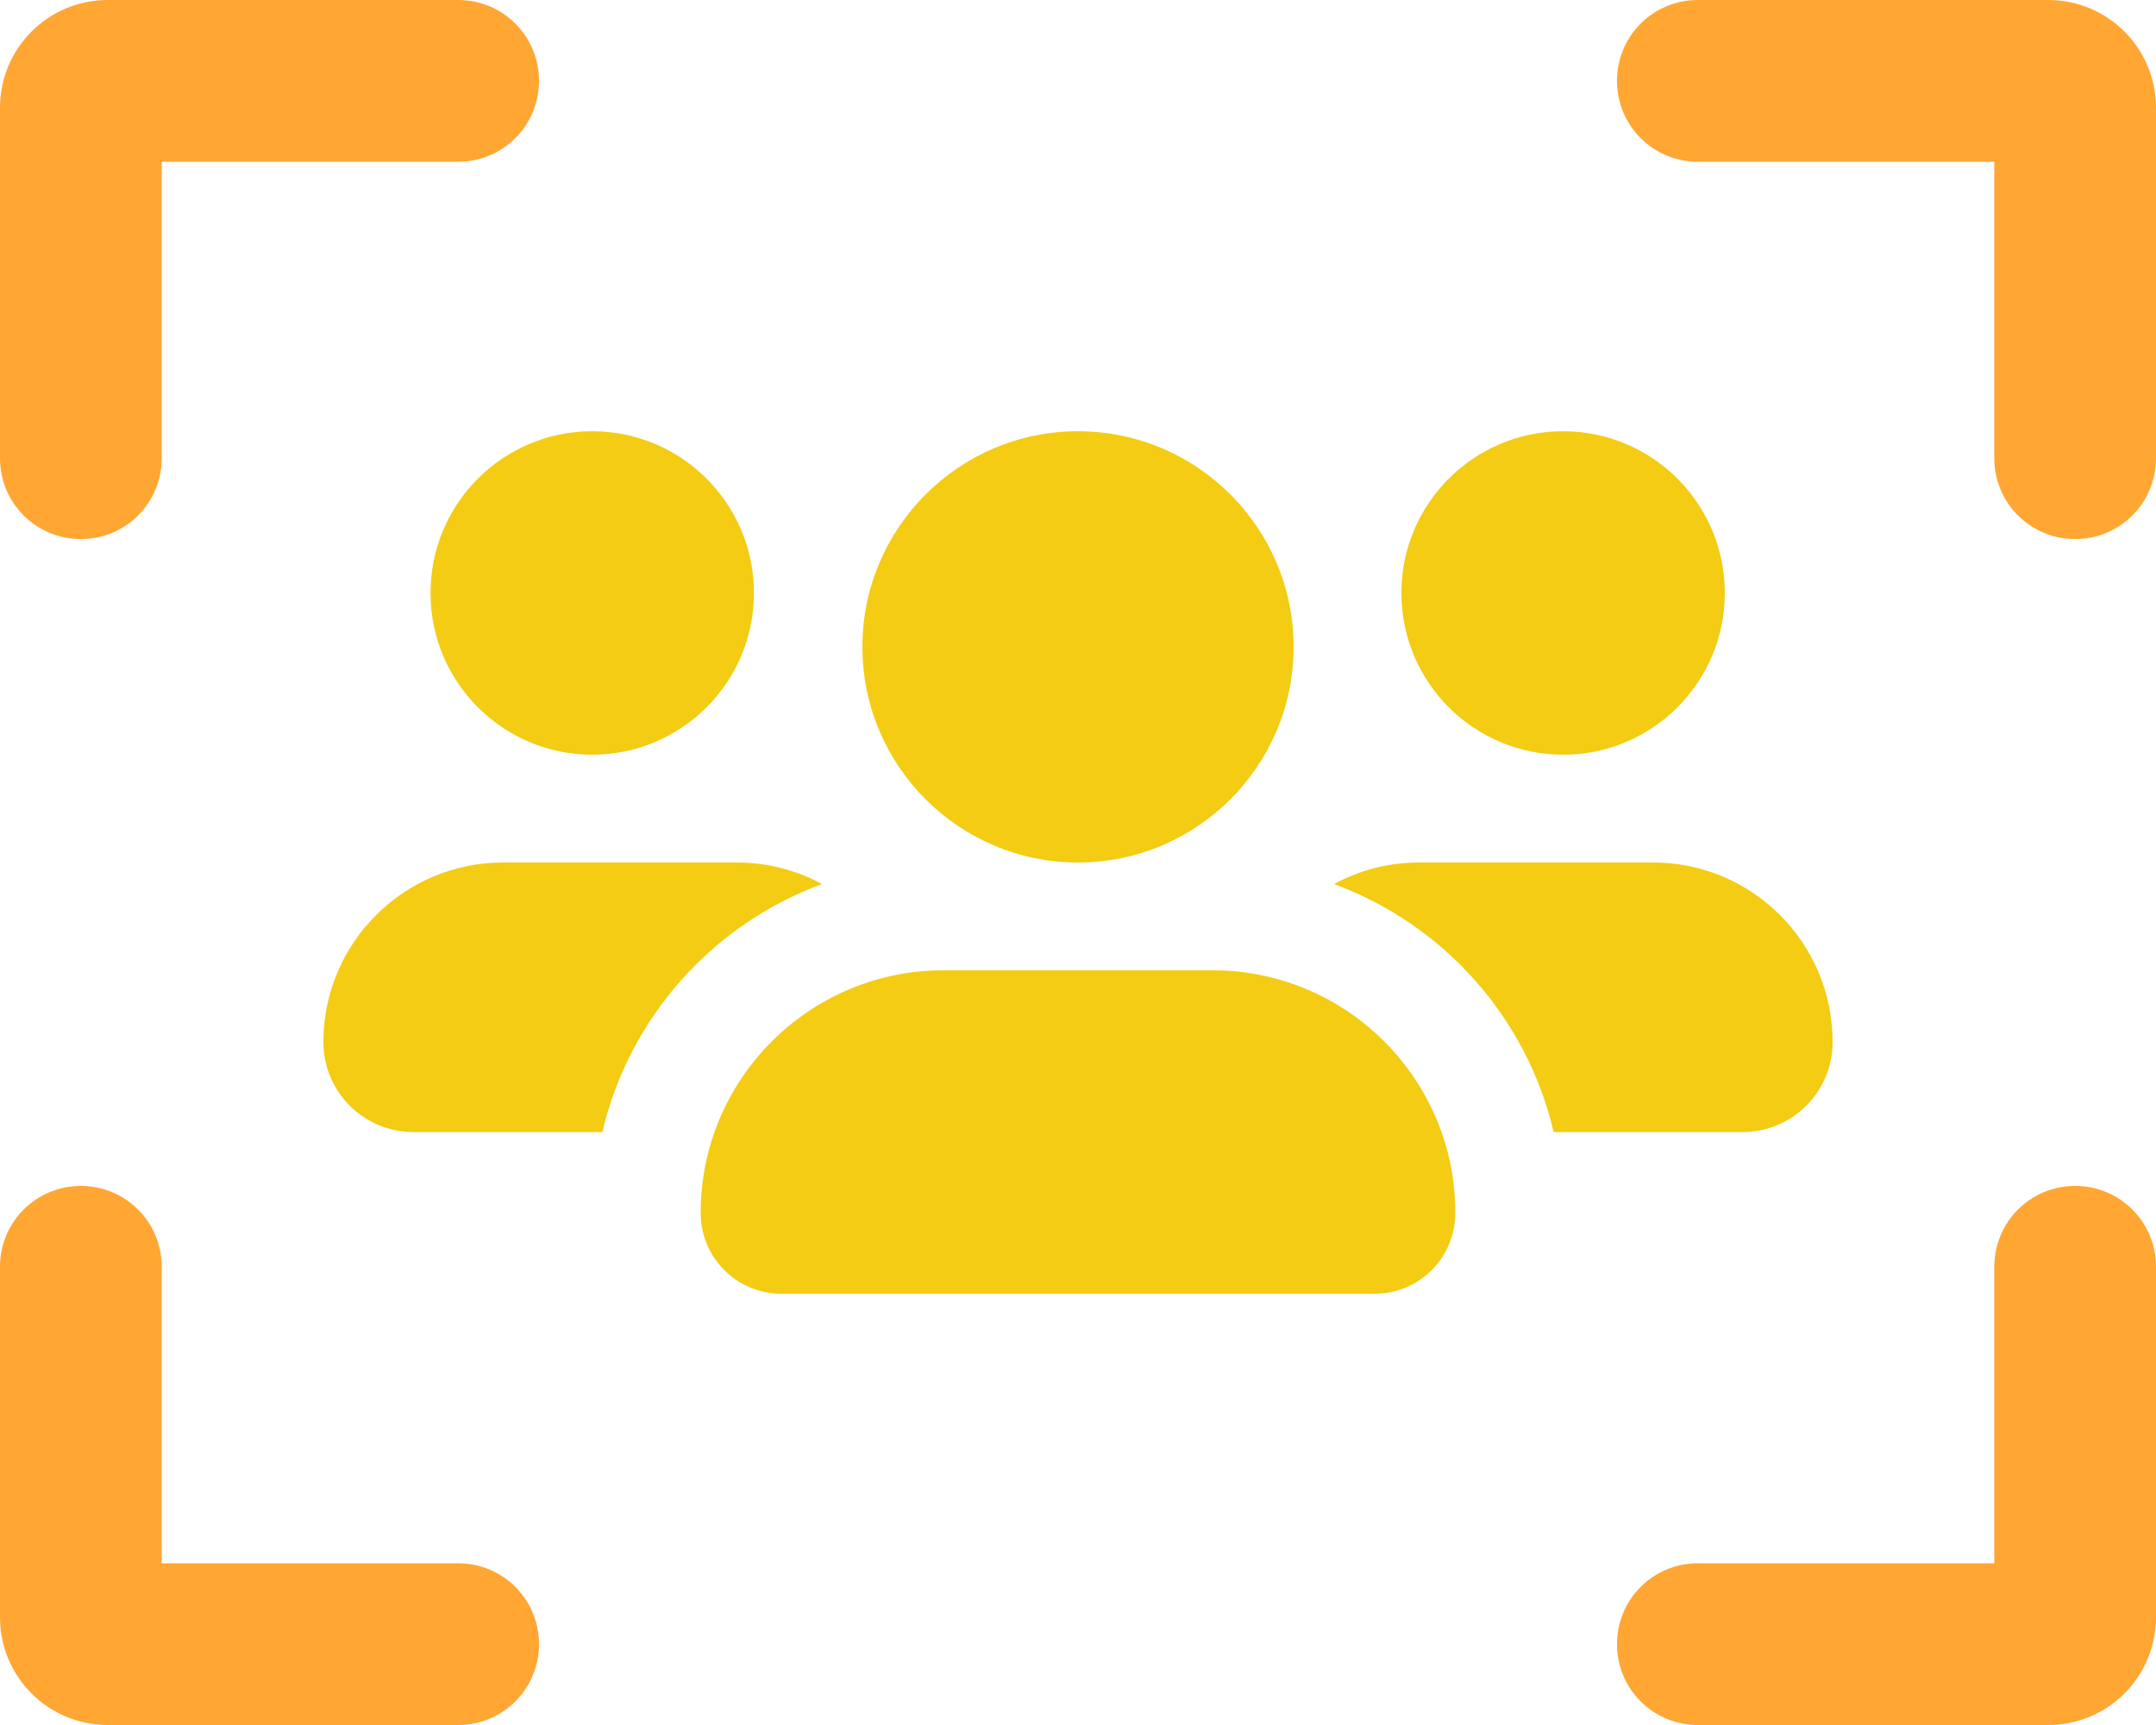
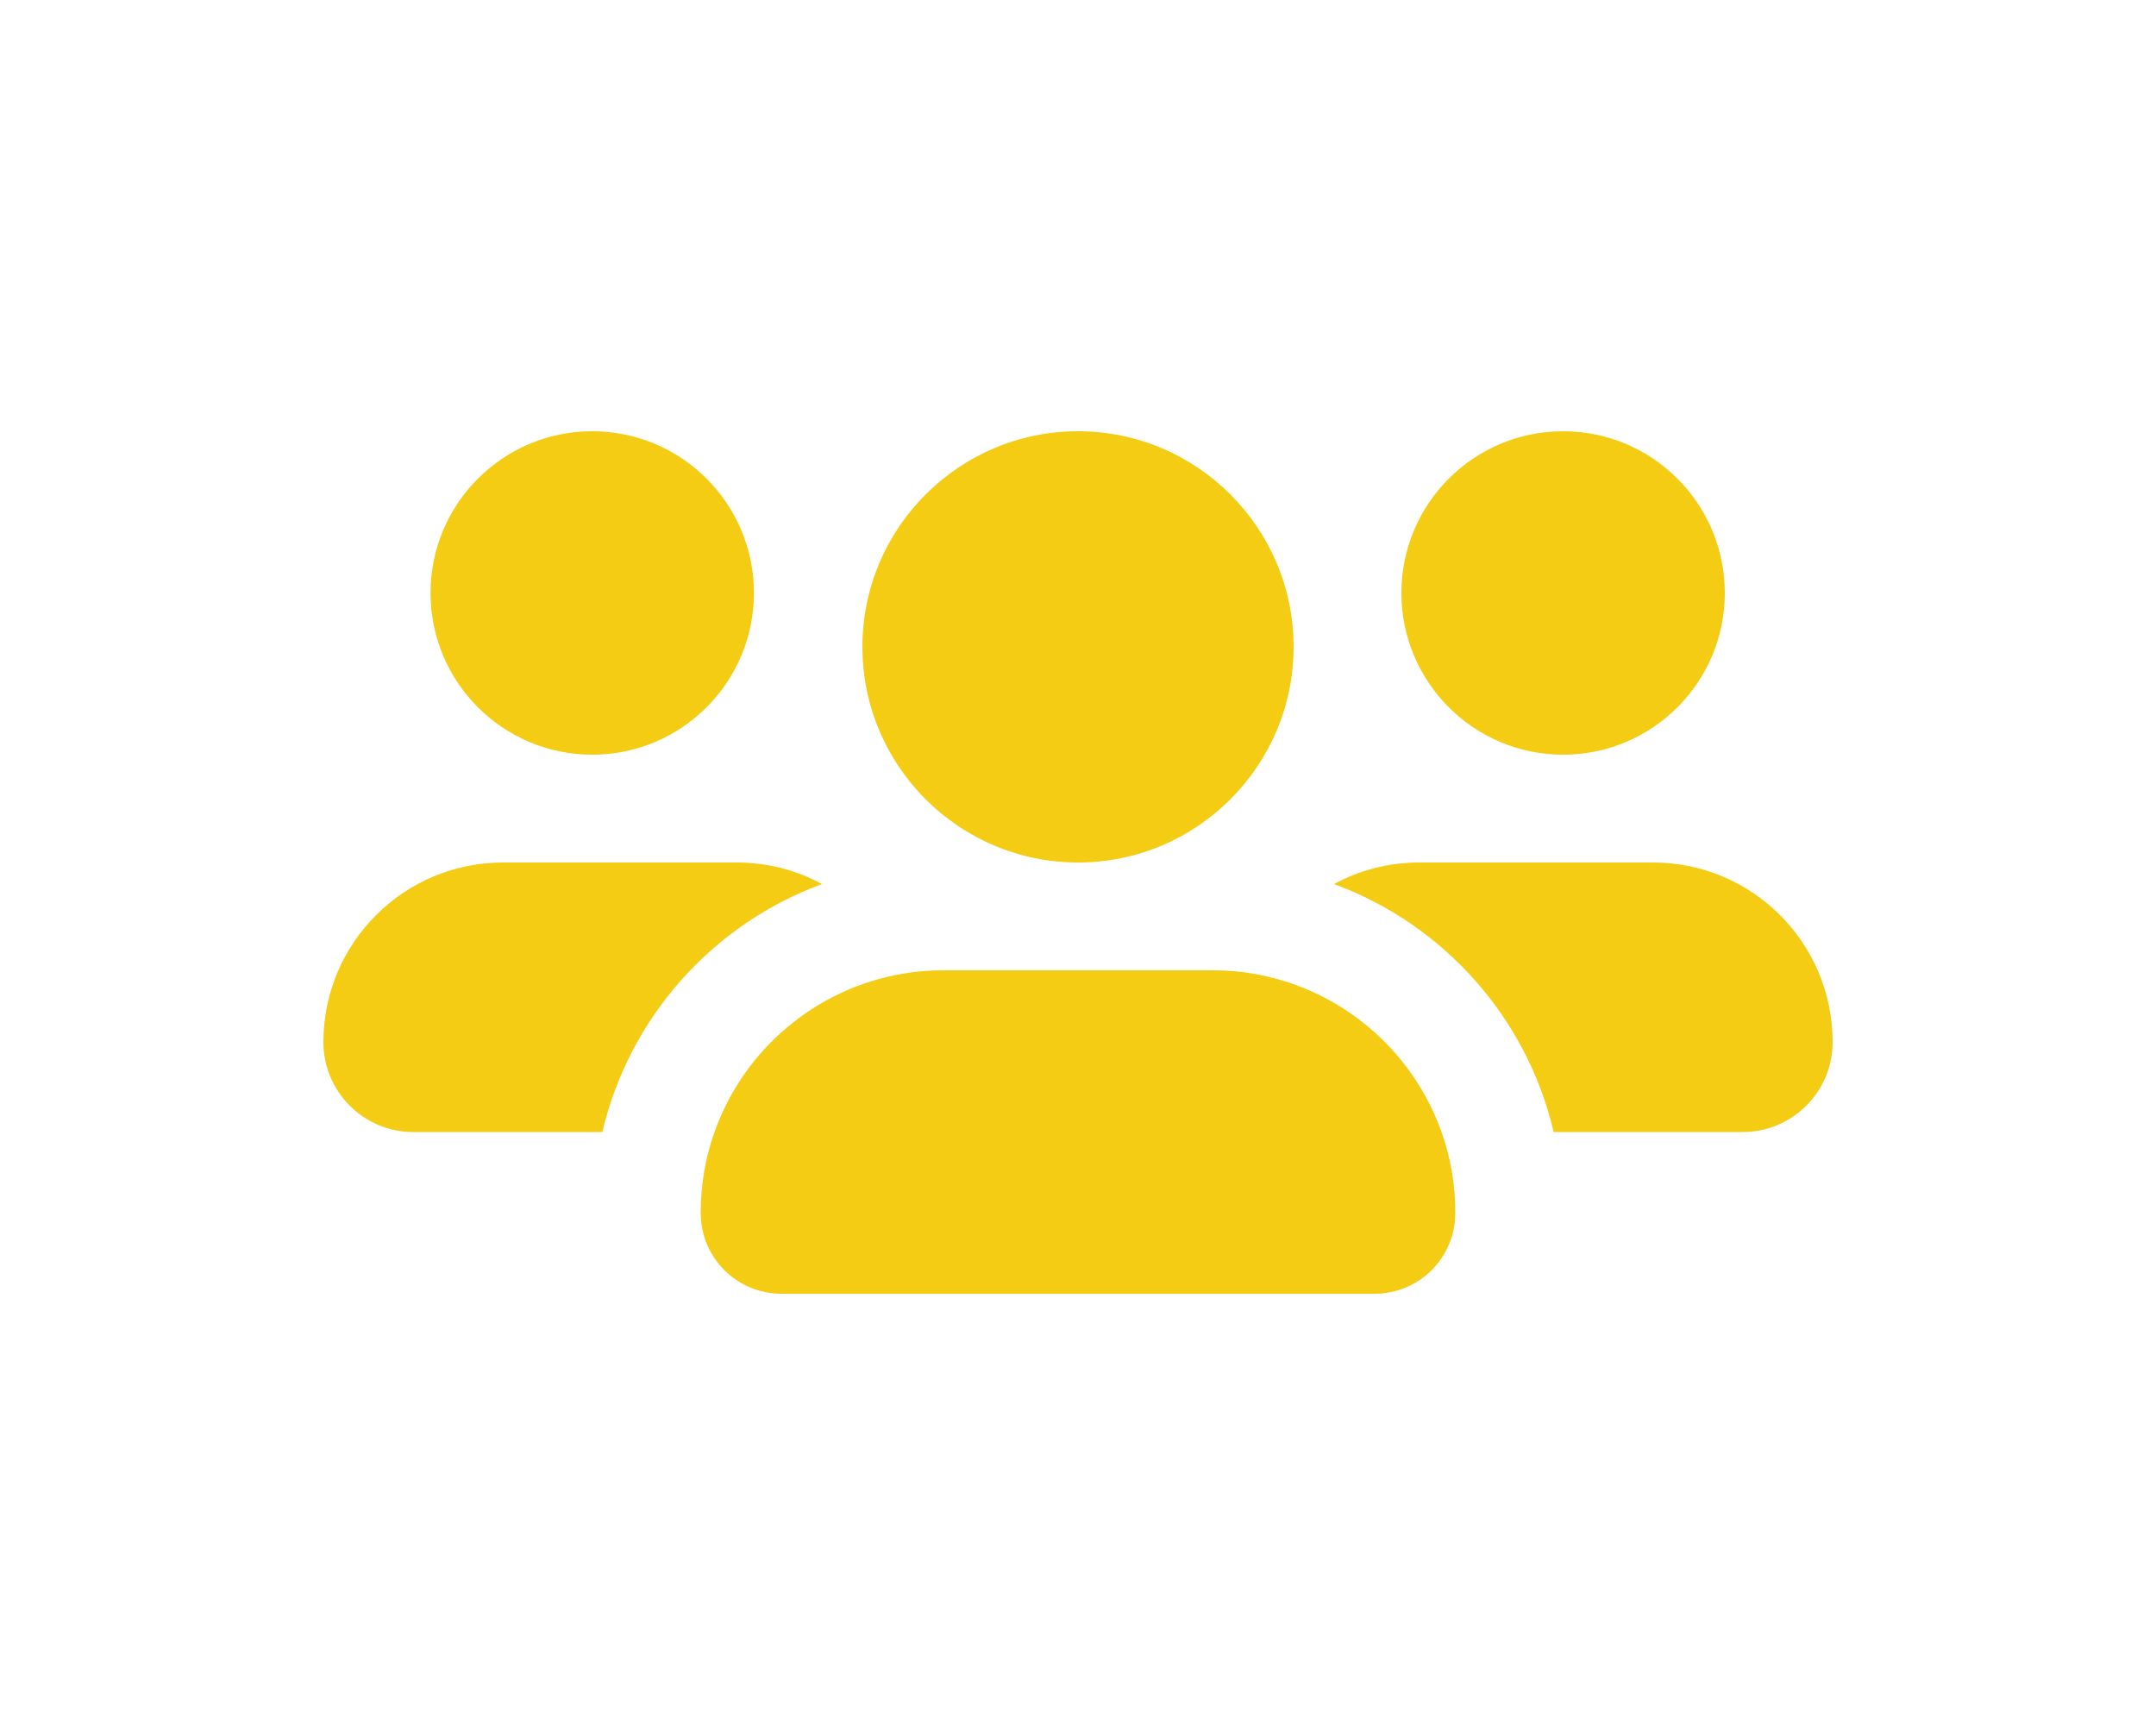
<svg xmlns="http://www.w3.org/2000/svg" version="1.1" id="Layer_1" x="0px" y="0px" viewBox="0 0 640 512" style="enable-background:new 0 0 640 512;" xml:space="preserve">
  <style type="text/css">
	.st0{fill:#F3CC13;}
	.st1{fill:#FFA633;}
</style>
  <path class="st0" d="M175.8,224c26.5,0,48-21.5,48-48s-21.5-48-48-48s-48,21.5-48,48S149.3,224,175.8,224z M149.3,256  c-29.4,0-53.3,23.9-53.3,53.3c0,14.7,11.9,26.7,26.7,26.7h56.1c8-34.1,32.8-61.7,65.2-73.6c-7.5-4.1-16.2-6.4-25.3-6.4H149.3z   M517.3,336c14.7,0,26.7-11.9,26.7-26.7c0-29.5-23.9-53.3-53.3-53.3h-69.4c-9.2,0-17.8,2.3-25.3,6.4c32.4,11.9,57.2,39.5,65.2,73.6  H517.3z M427.9,336c-8.6-24.3-29.9-42.6-55.9-47c-3.9-0.7-7.9-1-12-1h-80c-4.1,0-8.1,0.3-12,1c-26,4.4-47.3,22.7-55.9,47  c-2.7,7.5-4.1,15.6-4.1,24c0,13.3,10.7,24,24,24h176c13.3,0,24-10.7,24-24C432,351.6,430.6,343.5,427.9,336z M464,224  c26.5,0,48-21.5,48-48s-21.5-48-48-48l0,0c-26.5,0-48,21.5-48,48S437.5,224,464,224z M384,192c0-35.3-28.7-64-64-64s-64,28.7-64,64  s28.7,64,64,64S384,227.3,384,192z" />
-   <path class="st1" d="M136,48H48v88c0,13.3-10.7,24-24,24S0,149.3,0,136V32C0,14.3,14.3,0,32,0h104c13.3,0,24,10.7,24,24  S149.3,48,136,48z M504,48c-13.3,0-24-10.7-24-24s10.7-24,24-24h104c17.7,0,32,14.3,32,32v104c0,13.3-10.7,24-24,24s-24-10.7-24-24  V48H504z M48,464h88c13.3,0,24,10.7,24,24s-10.7,24-24,24H32c-17.7,0-32-14.3-32-32V376c0-13.3,10.7-24,24-24s24,10.7,24,24V464z   M504,464h88v-88c0-13.3,10.7-24,24-24s24,10.7,24,24v104c0,17.7-14.3,32-32,32H504c-13.3,0-24-10.7-24-24S490.7,464,504,464z" />
</svg>